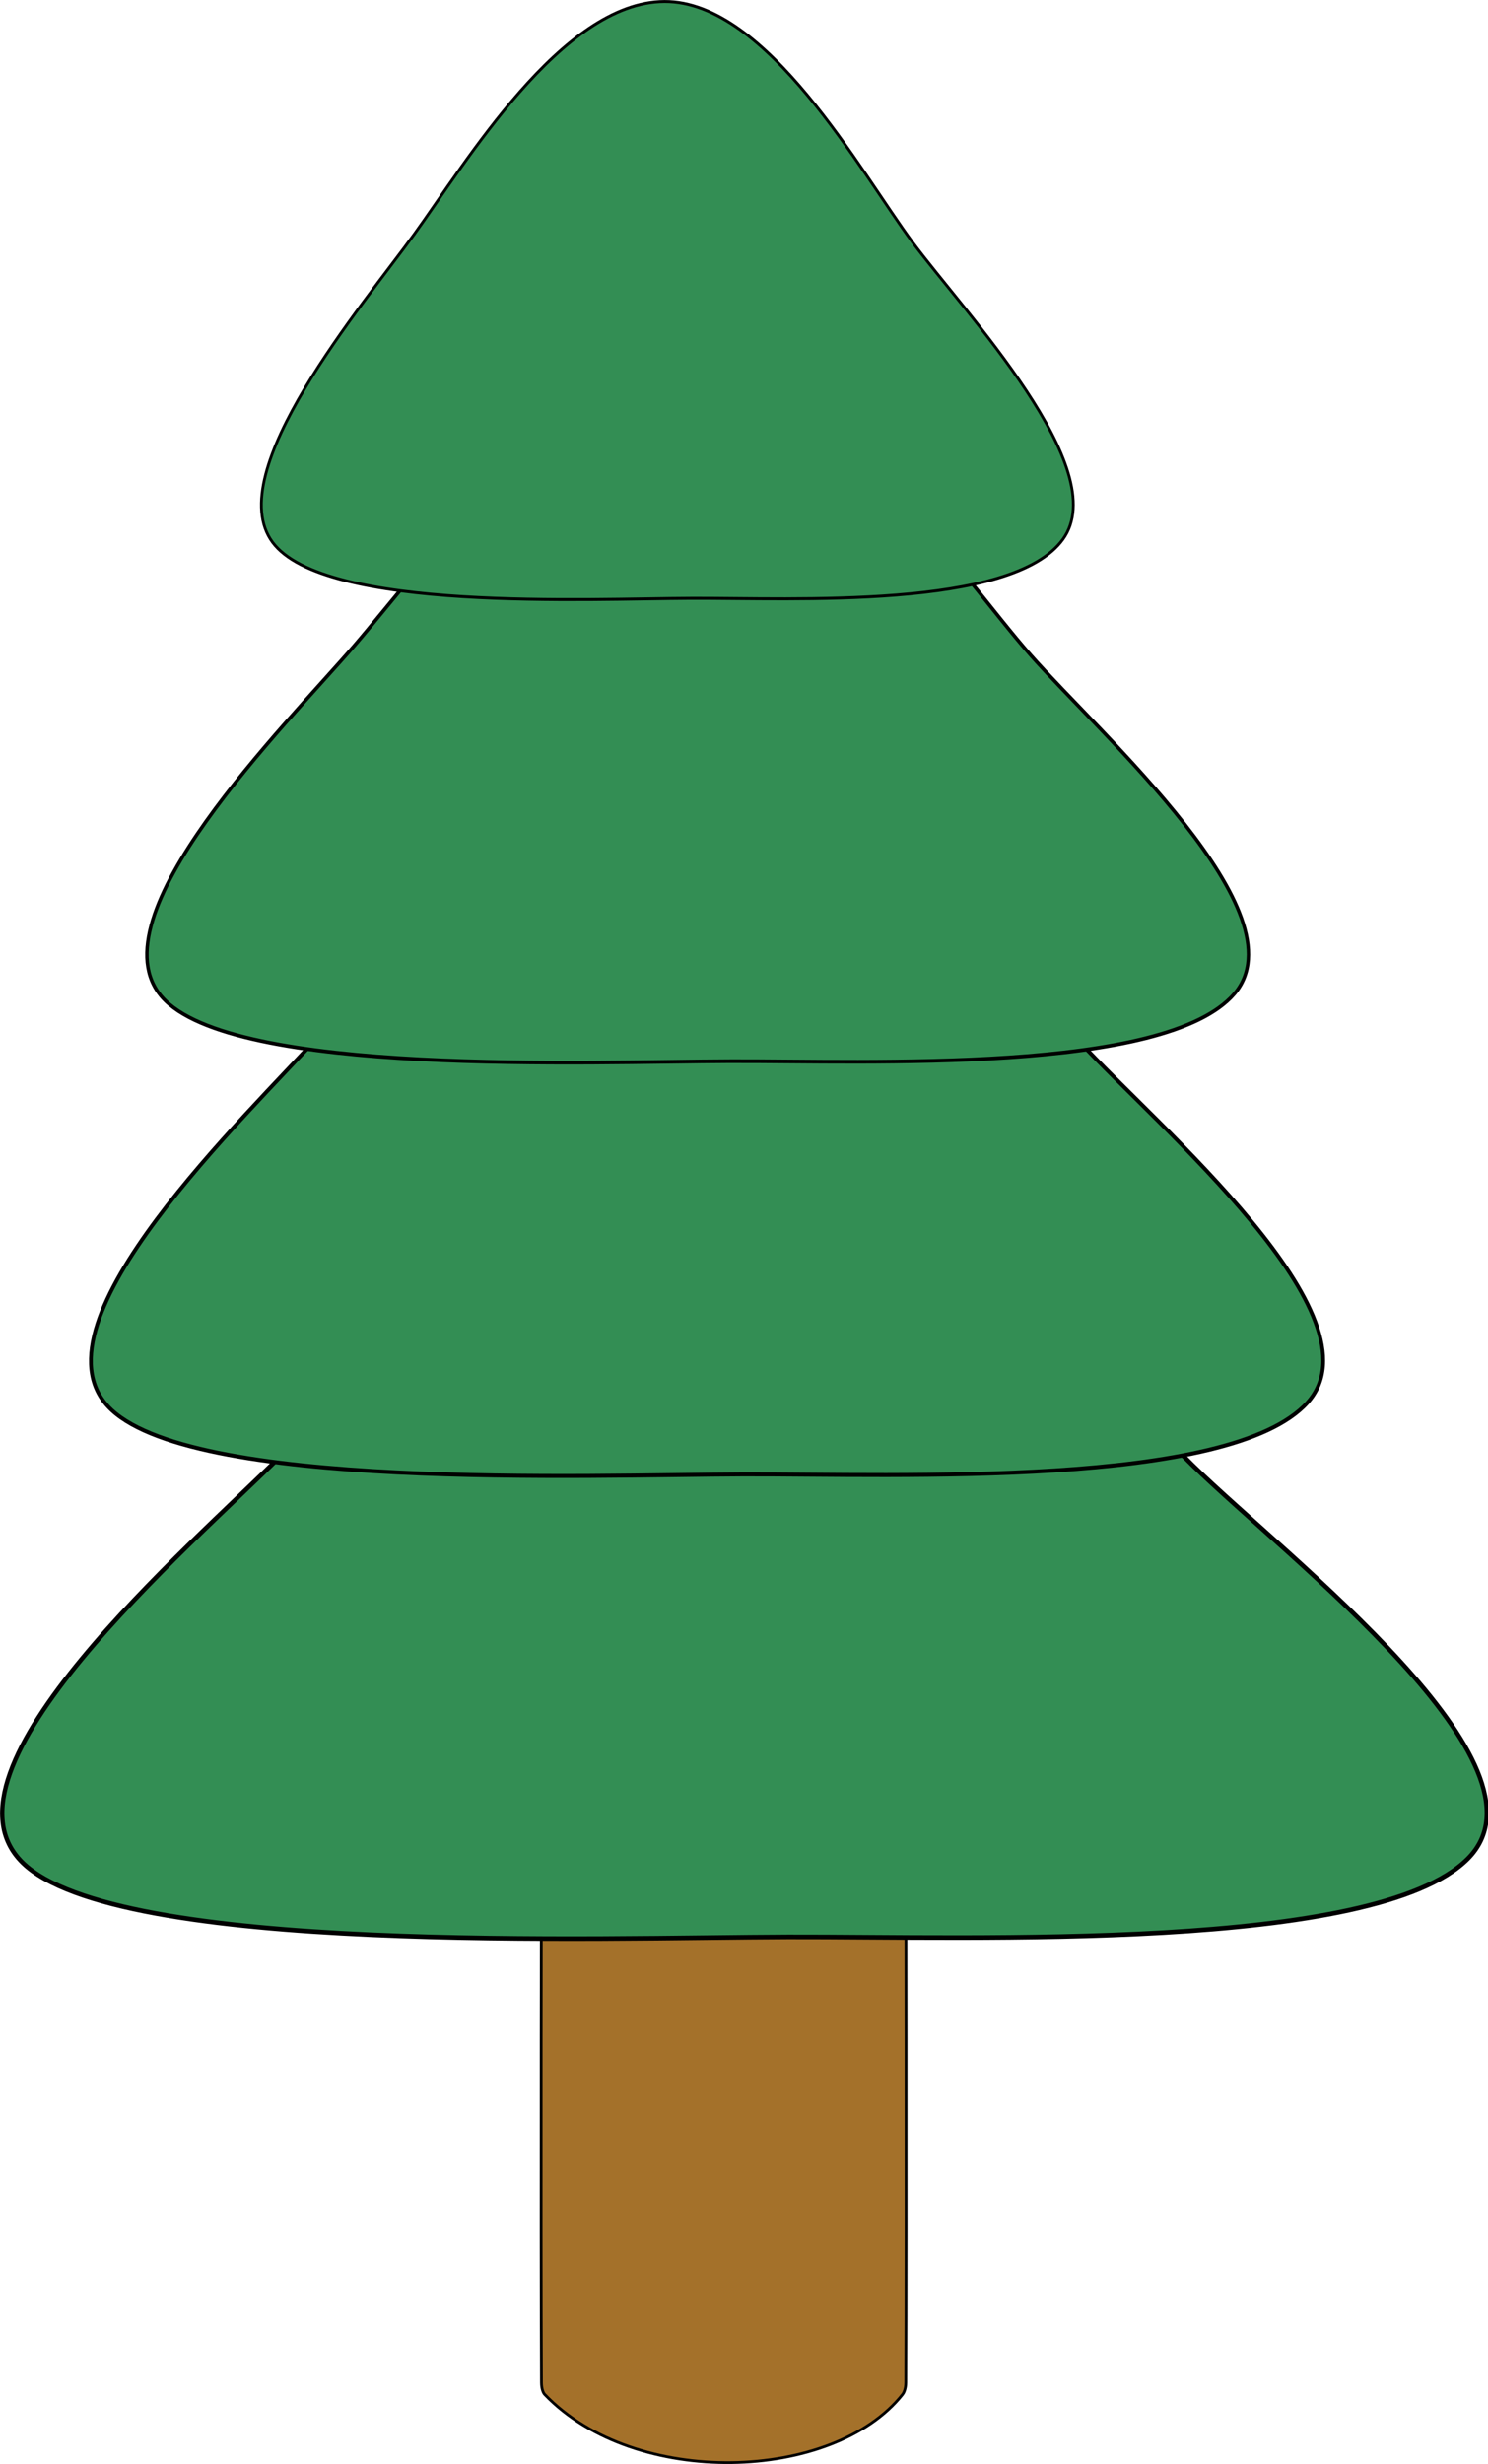
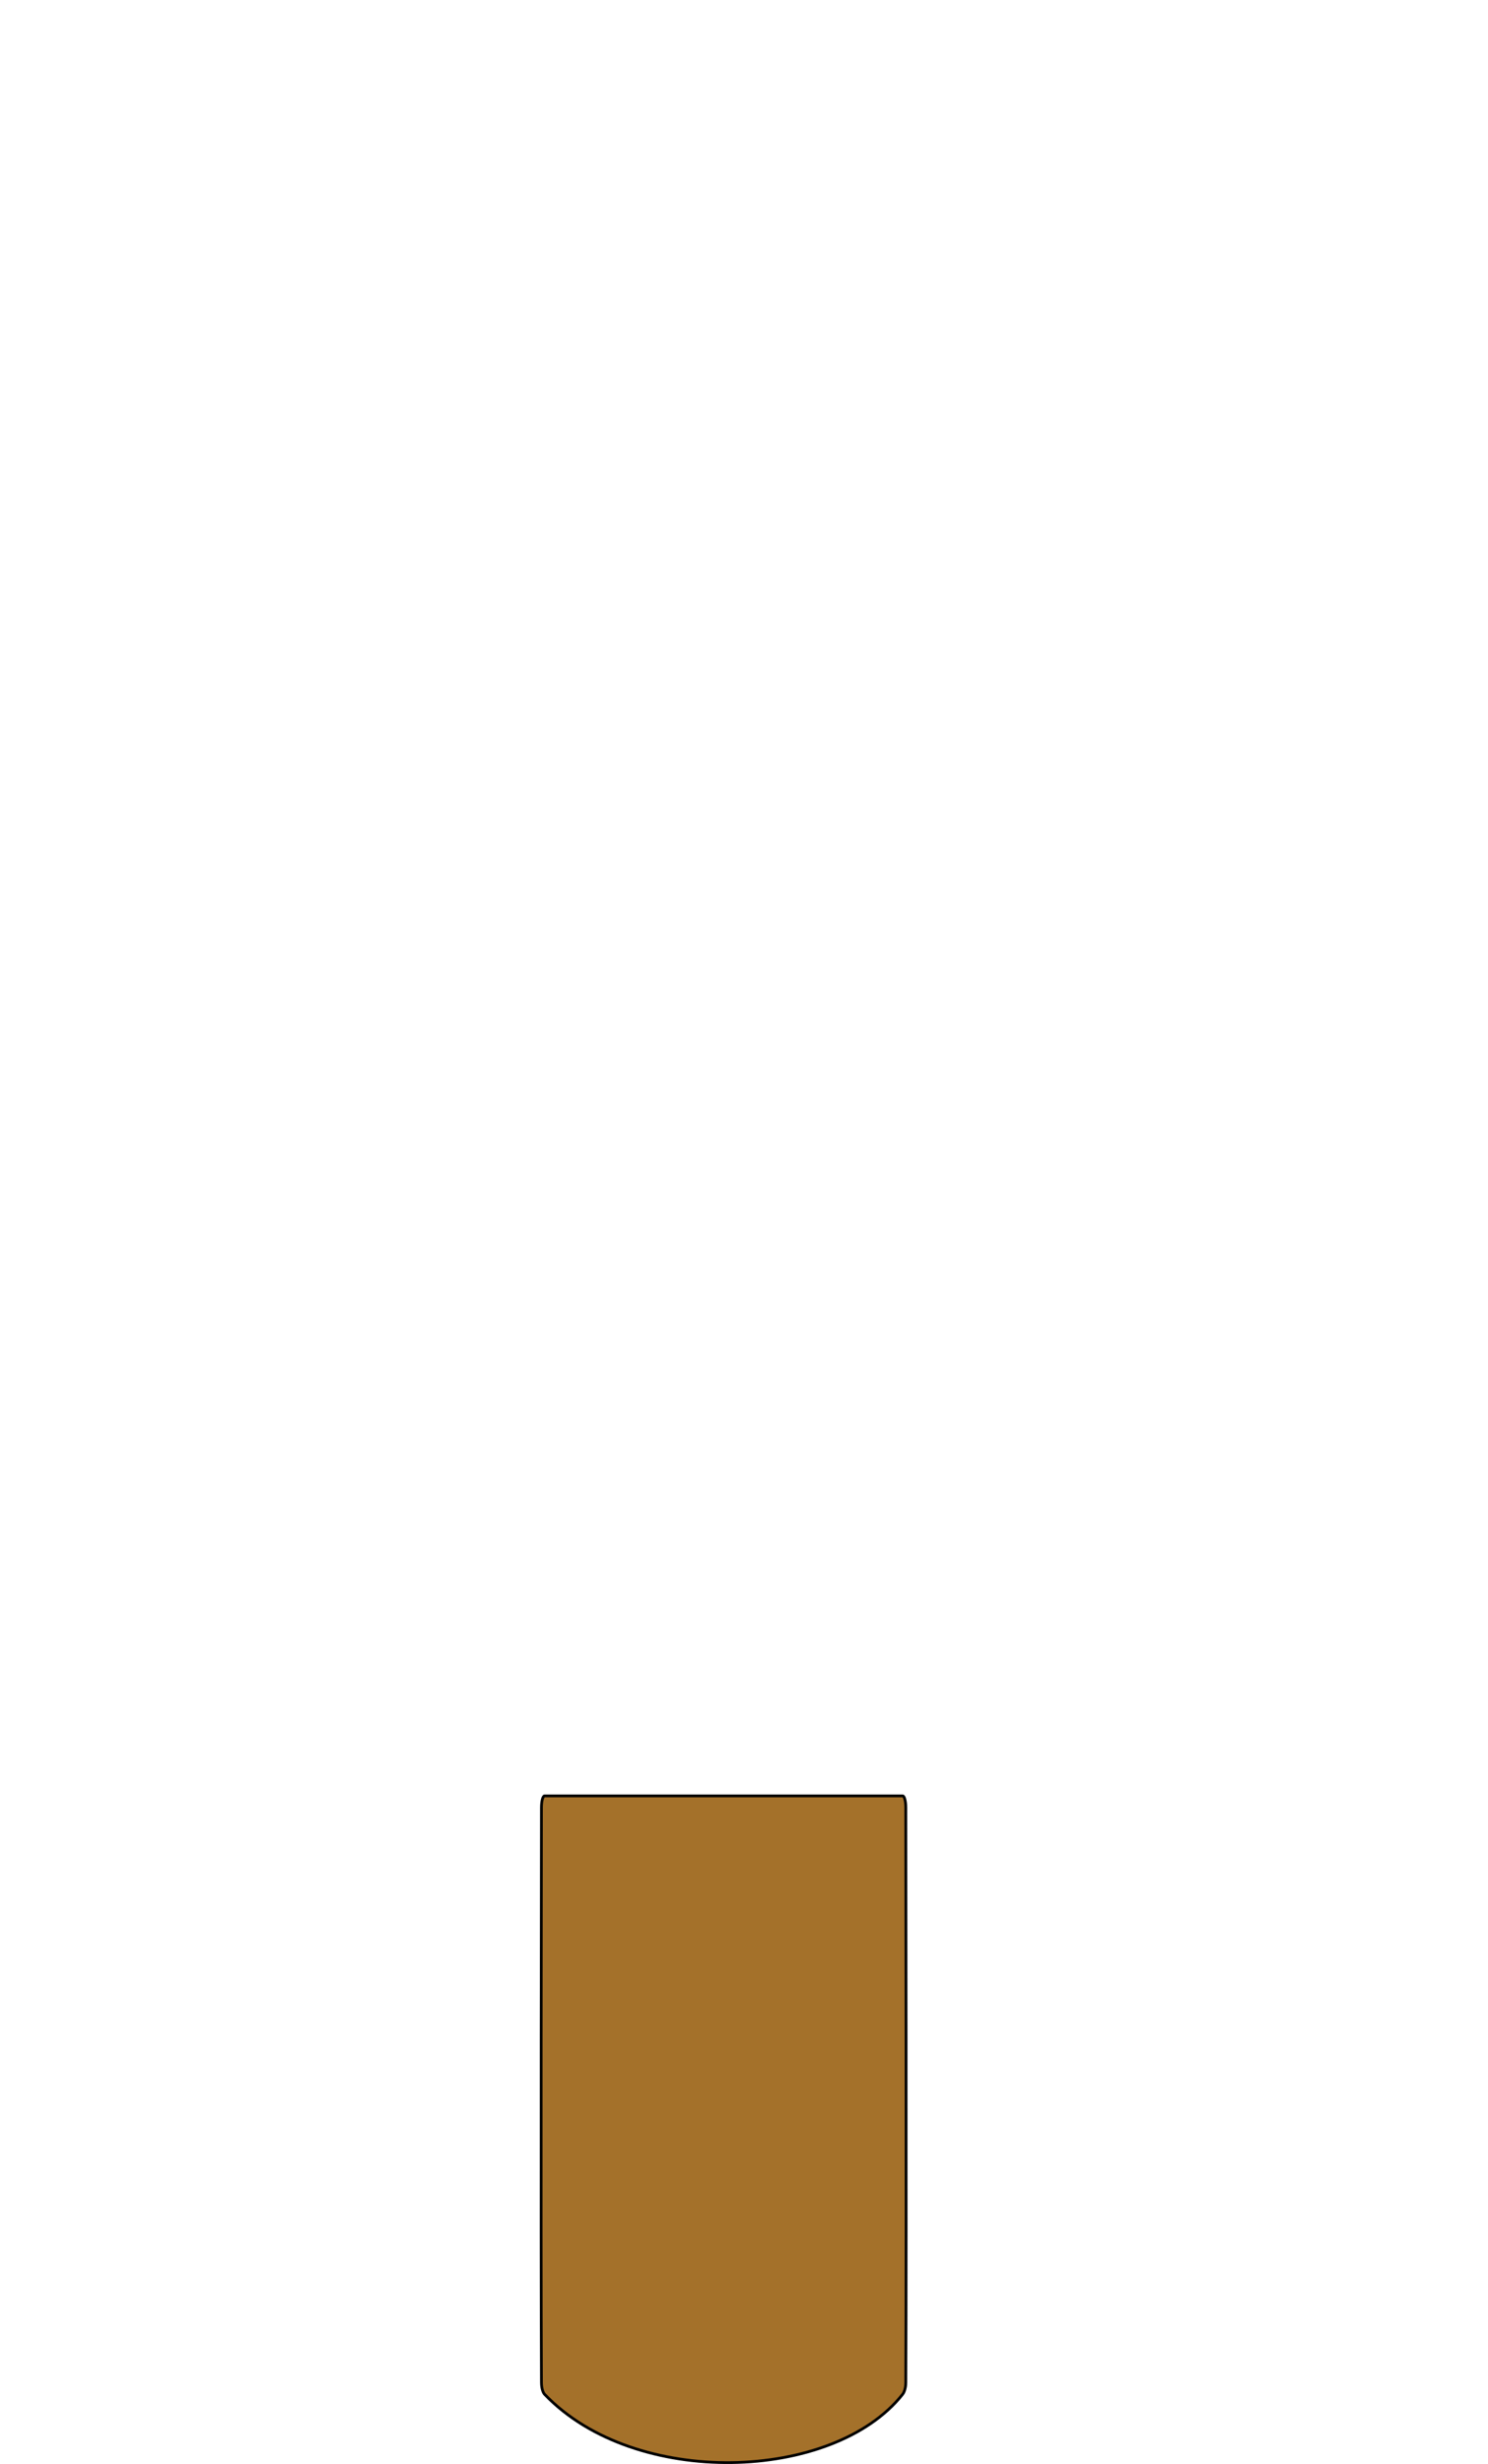
<svg xmlns="http://www.w3.org/2000/svg" xmlns:ns1="http://sodipodi.sourceforge.net/DTD/sodipodi-0.dtd" xmlns:ns2="http://www.inkscape.org/namespaces/inkscape" id="svg2" ns1:docname="smrk_1.svg" ns2:version="0.44.1" viewBox="0 0 430.42 712.26" ns1:version="0.32" version="1.0" ns2:label="Pozadí" ns1:docbase="D:\_petr_\School\INKSCAPE\svg\07.Rostliny">
  <ns1:namedview id="base" bordercolor="#666666" ns2:pageshadow="2" ns2:window-y="-4" pagecolor="#ffffff" ns2:window-height="712" ns2:zoom="0.49032549" ns2:window-x="-4" borderopacity="1.0" ns2:current-layer="layer1" ns2:cx="372.04724" ns2:cy="551.17173" ns2:window-width="1024" ns2:pageopacity="0.0" ns2:document-units="px" />
  <g id="layer1" ns2:label="Vrstva 1" ns2:groupmode="layer" transform="translate(-167.7 -192.14)">
    <g id="g3797" ns2:export-ydpi="90" ns2:export-xdpi="90" ns2:export-filename="/media/KINGSTON/inkscape/8.b/Petra Thurlova/svg 3/Prace svg/rostliny/smrk.png">
      <path id="rect2789" ns1:nodetypes="cccsssscc" style="stroke:black;stroke-width:.8;fill:#a4712a" d="m325.23 711.27h103.57c0.5 0 0.91 1.51 0.91 3.39 0 0 0.21 123.8 0 166.2-0.01 1.88-0.6 2.99-0.91 3.39-20 25.3-77.45 27.34-103.57 0-0.35-0.36-0.9-1.51-0.91-3.39-0.22-42.4 0-166.2 0-166.2 0-1.88 0.4-3.39 0.91-3.39z" />
      <g id="g2783" transform="matrix(.664 0 0 .71 153.86 138.28)">
-         <path id="path1894" ns1:nodetypes="csssssc" style="stroke:black;stroke-width:1.874;fill:#338e54" d="m364.14 864.44c-81.84 0.21-292.18 7.48-333.44-30.2-41.247-37.69 72.21-128.08 112.79-165.97 40.59-37.89 117.58-125.29 199.41-125.49 81.84-0.21 156.34 92.04 197.59 129.72 41.26 37.69 160.32 122.27 119.74 160.16-40.59 37.89-214.25 31.58-296.09 31.78z" />
-         <path id="path1892" ns1:nodetypes="csssssc" style="stroke:black;stroke-width:1.637;fill:#338e54" d="m344.6 676.14c-67.93 0.19-242.53 6.88-276.78-27.74-34.237-34.61 59.94-117.63 93.63-152.44 33.69-34.8 97.59-115.07 165.52-115.26 67.94-0.19 129.78 84.54 164.02 119.15s133.08 112.3 99.39 147.1c-33.69 34.81-177.85 29.01-245.78 29.19z" />
-         <path id="path1890" ns1:nodetypes="csssssc" style="stroke:black;stroke-width:1.499;fill:#338e54" d="m338.85 507.9c-60.72 0.17-216.79 6.45-247.4-26.04-30.612-32.48 53.57-110.4 83.68-143.06 30.12-32.66 87.24-108 147.97-108.17 60.72-0.18 116 79.34 146.61 111.82 30.6 32.48 118.95 105.39 88.84 138.05-30.12 32.66-158.97 27.22-219.7 27.4z" />
-         <path id="path1887" ns1:nodetypes="csssssc" style="stroke:black;stroke-width:1.205;fill:#338e54" d="m321.93 319.45c-44.76 0.15-159.8 5.65-182.36-22.82-22.57-28.46 39.49-96.74 61.68-125.36 22.2-28.62 64.31-94.634 109.07-94.789s85.5 69.519 108.06 97.989c22.57 28.46 87.69 92.35 65.49 120.97s-117.18 23.85-161.94 24.01z" />
-       </g>
+         </g>
    </g>
  </g>
</svg>